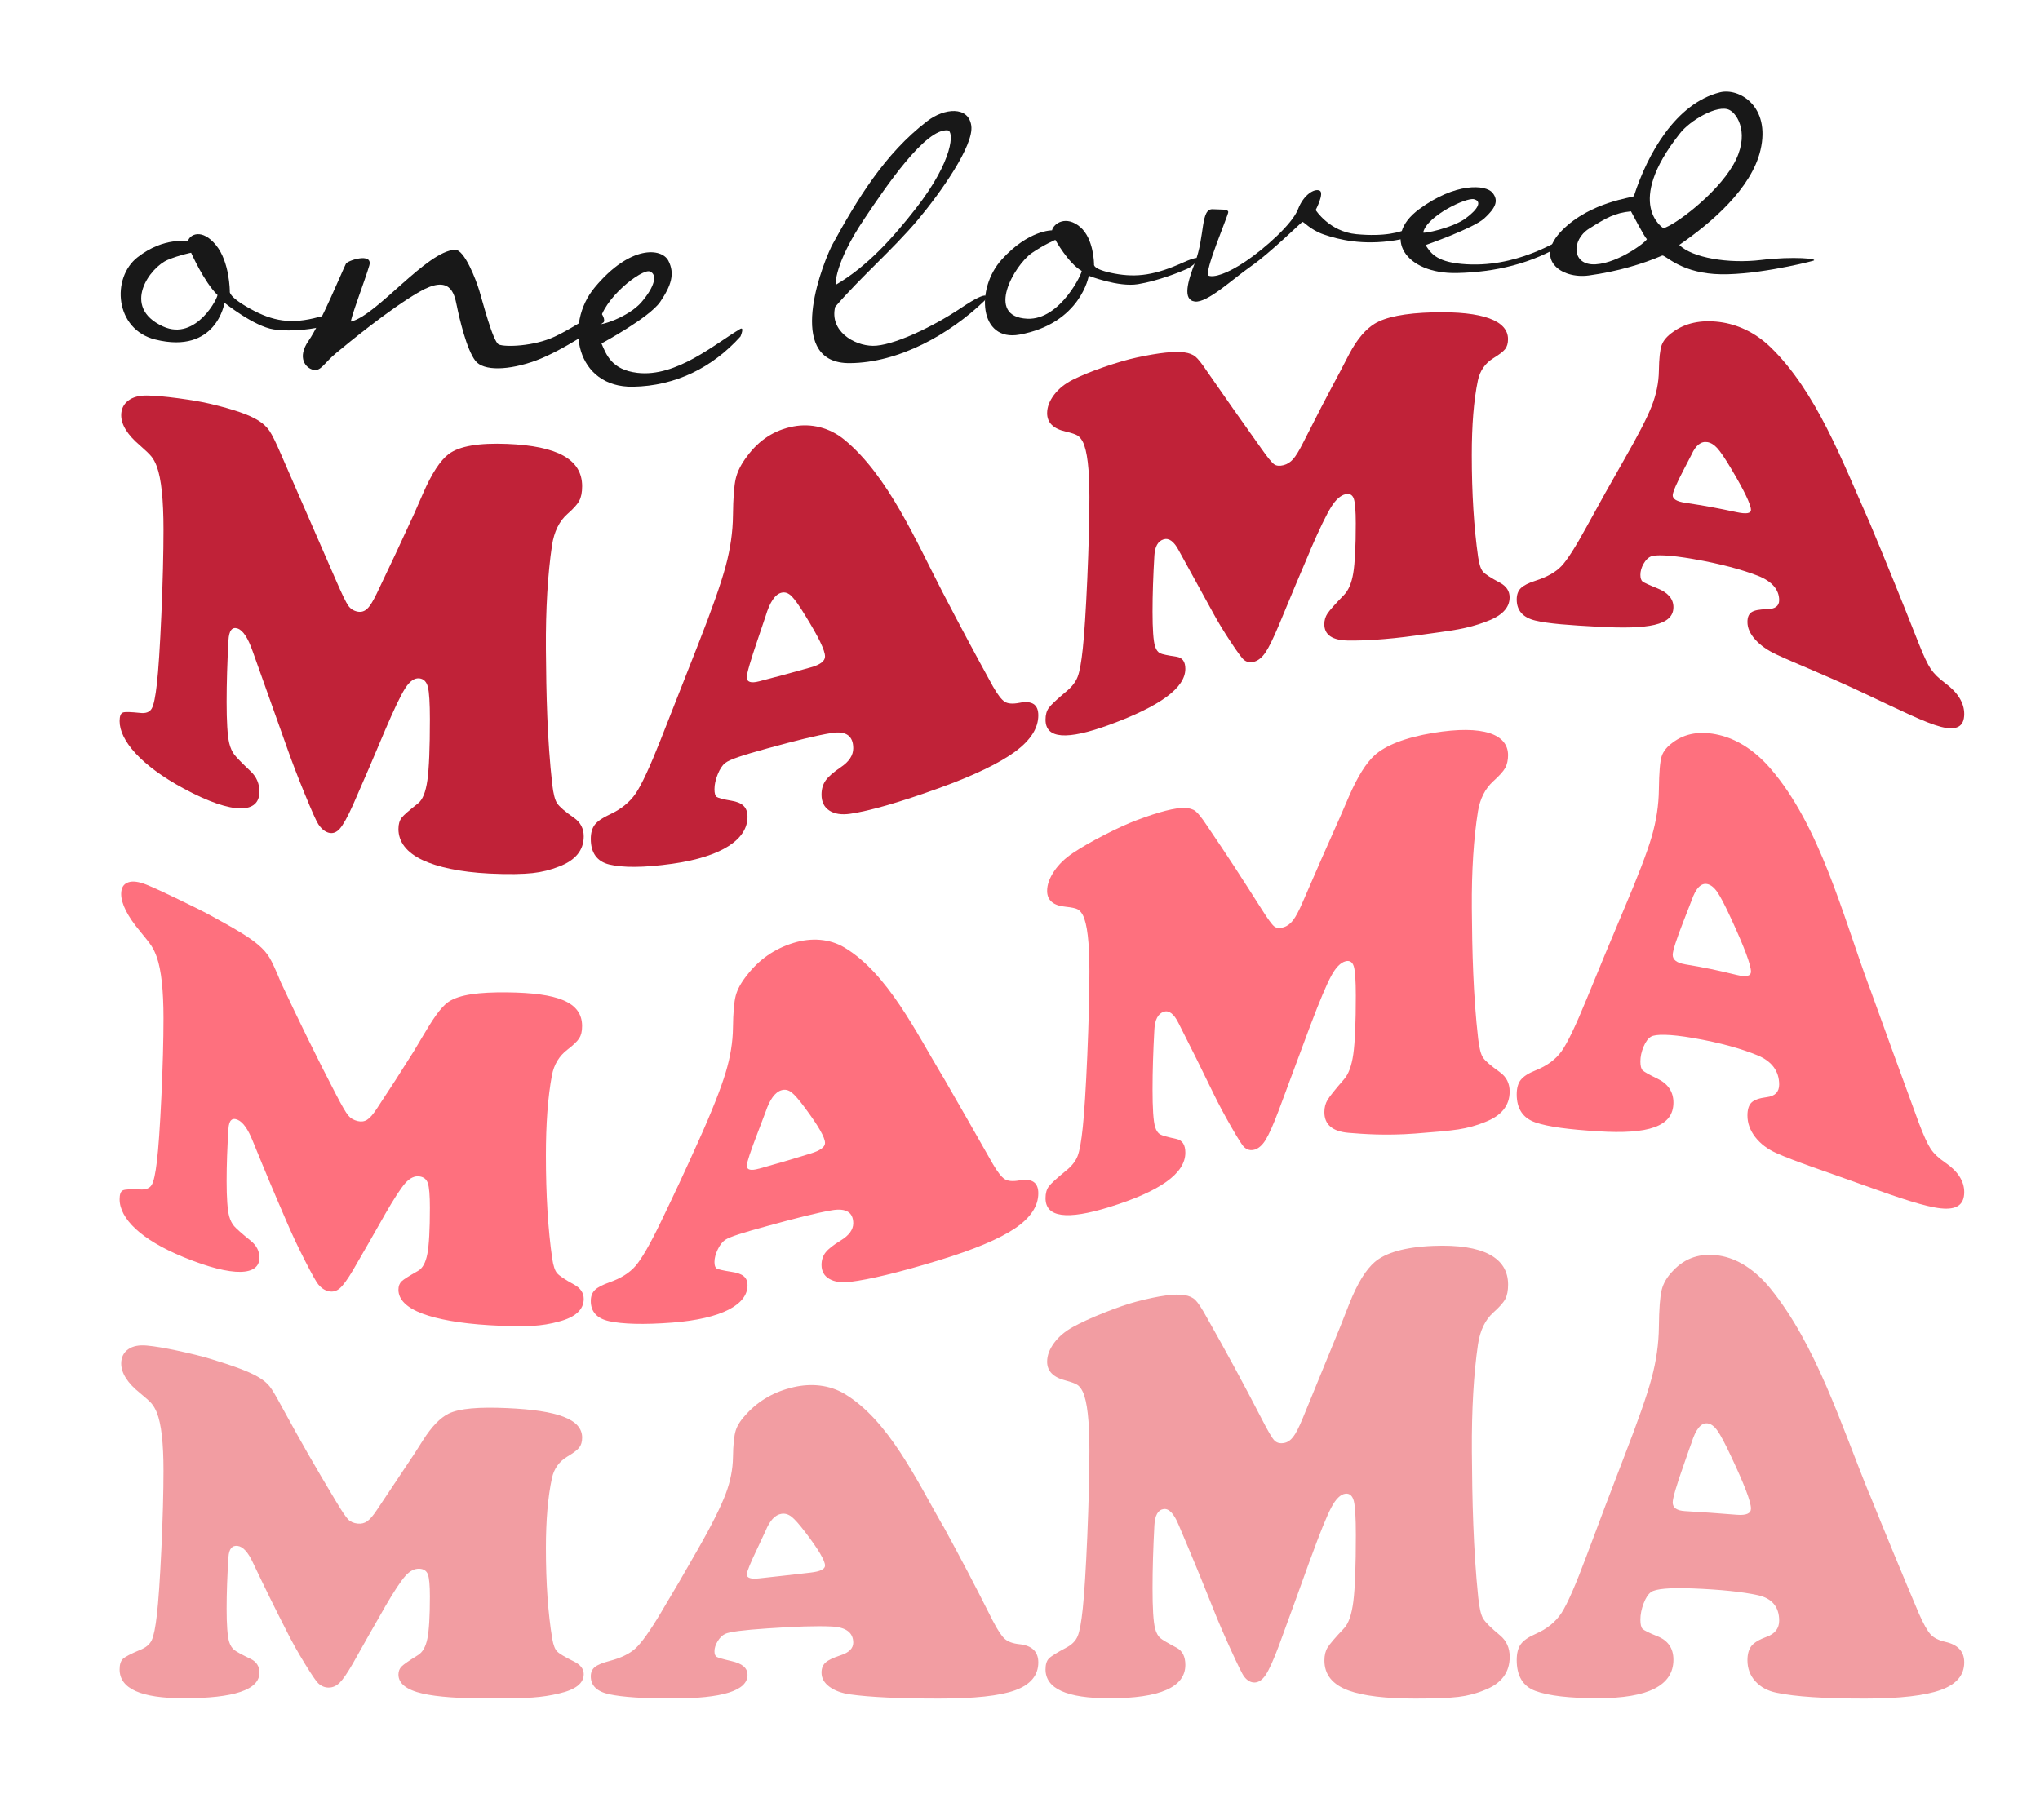
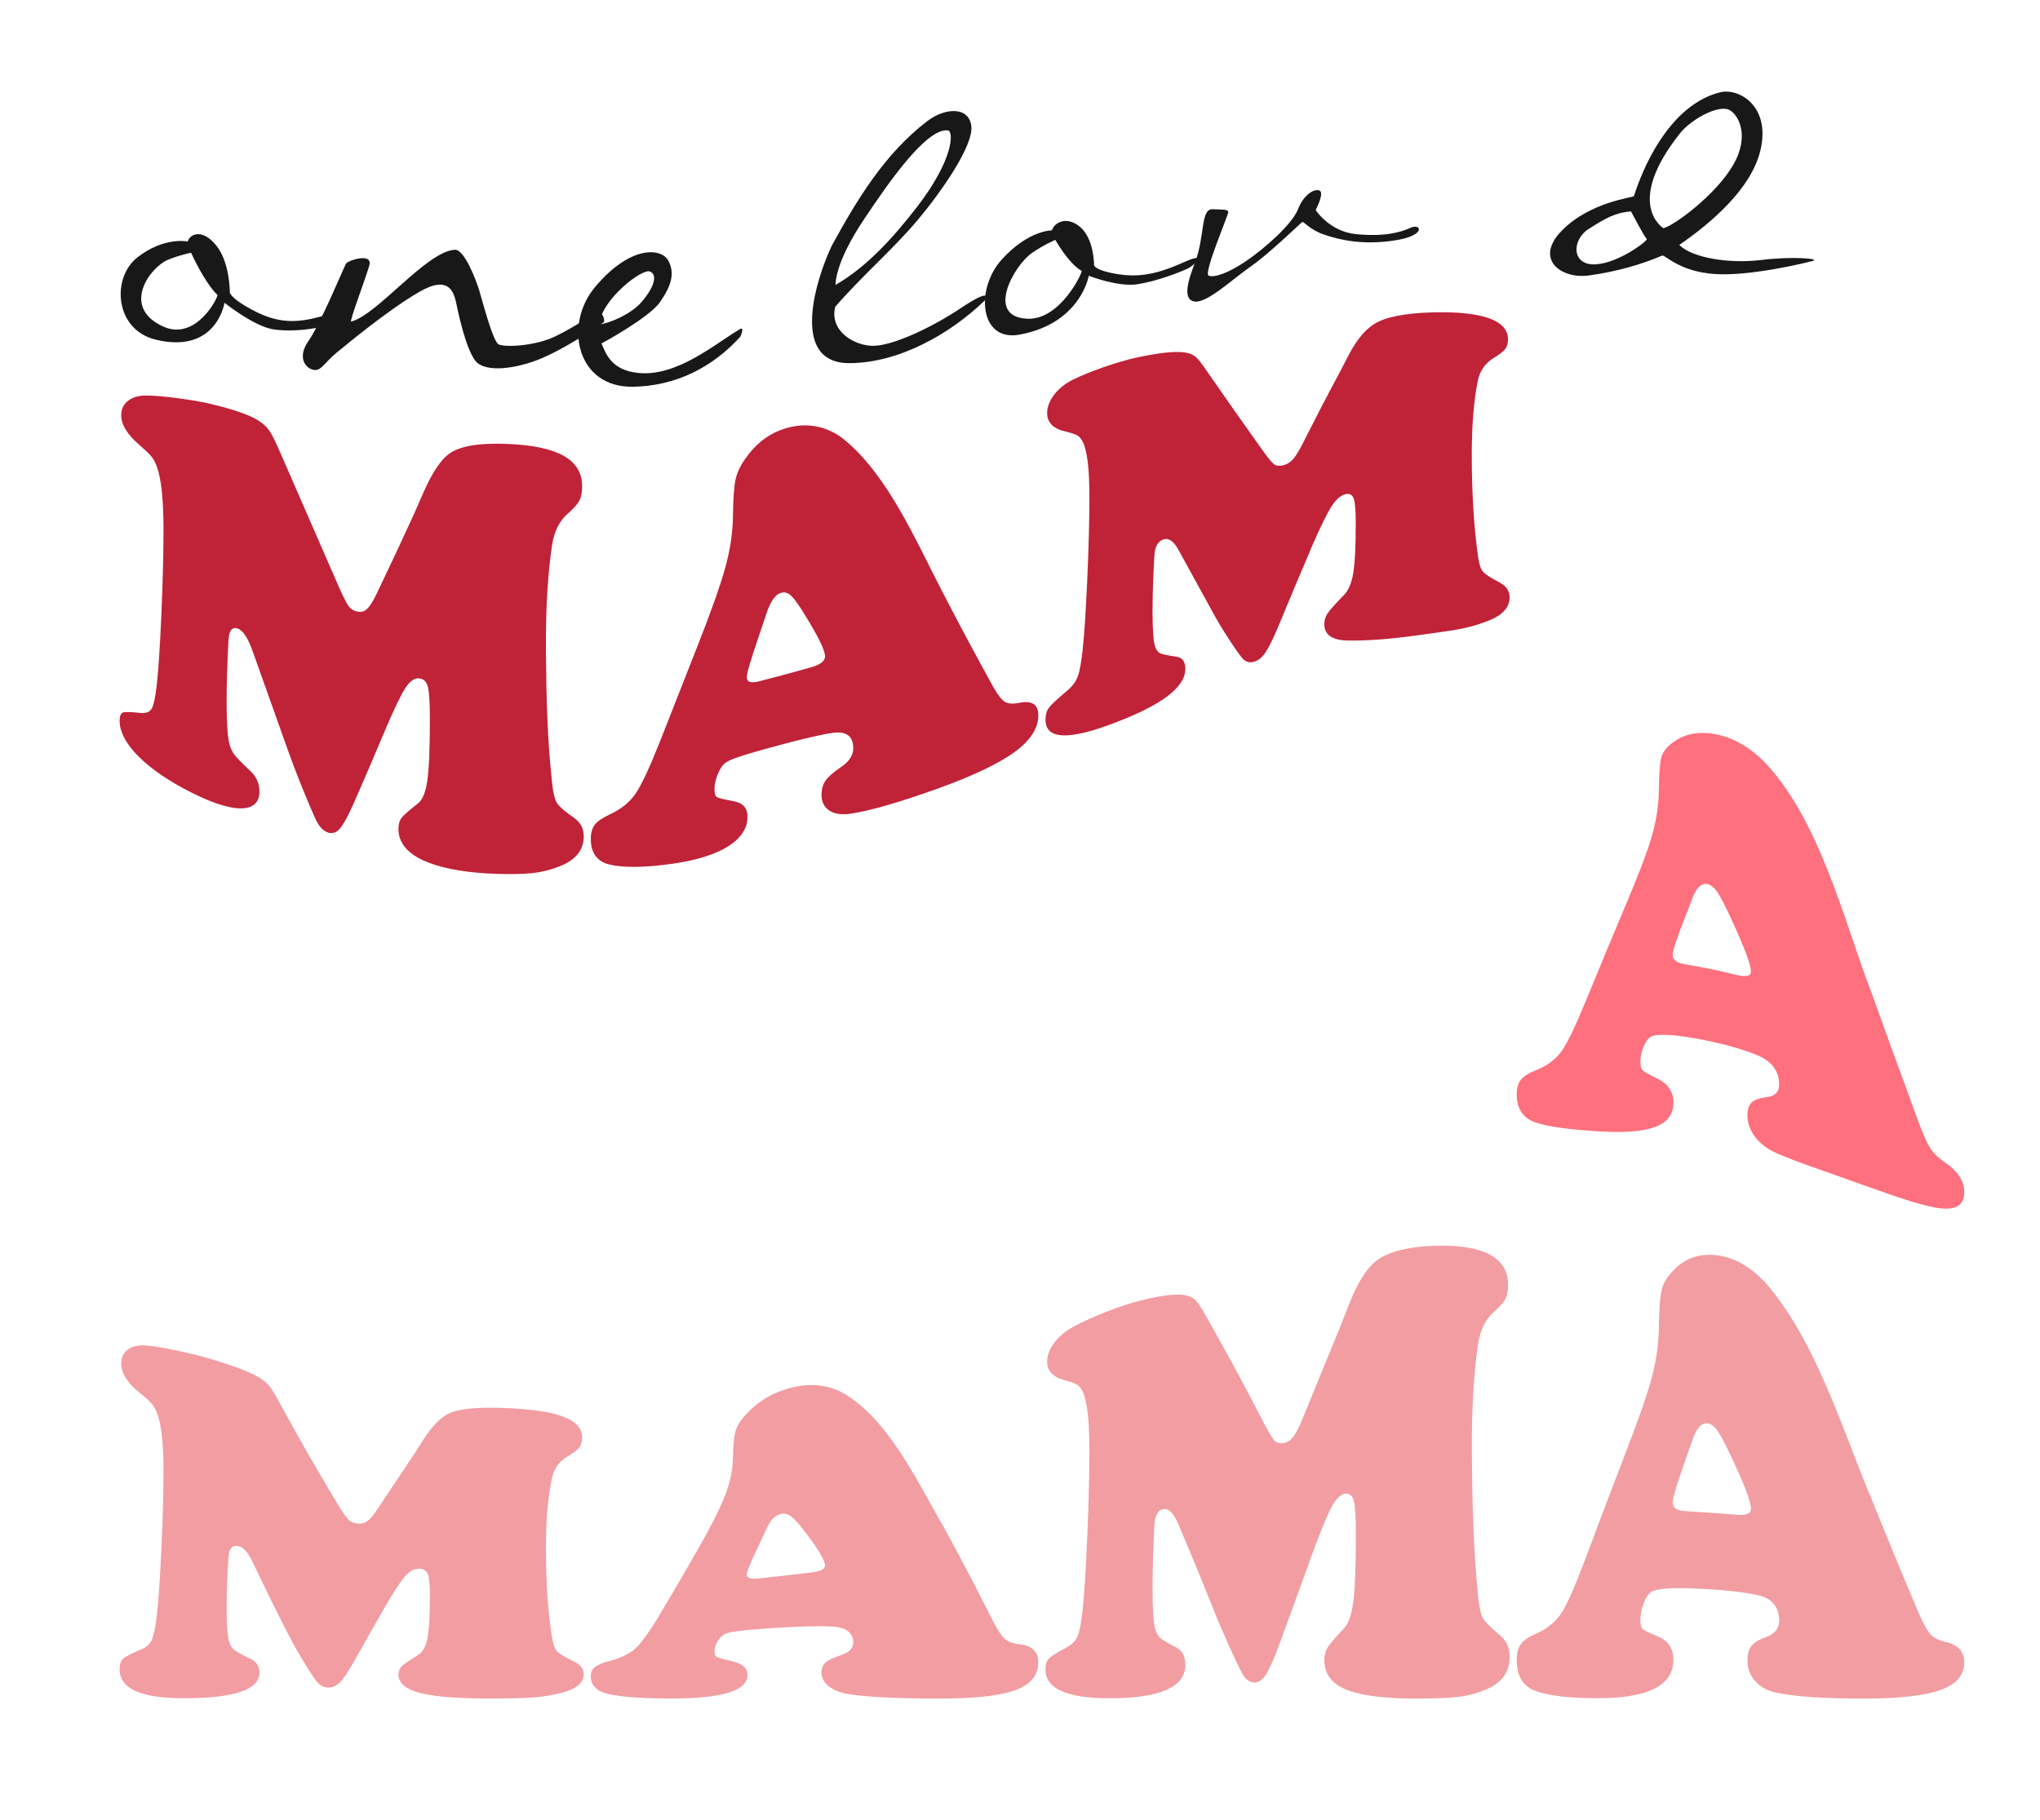
<svg xmlns="http://www.w3.org/2000/svg" id="Layer_1" data-name="Layer 1" viewBox="0 0 511.83 456.79">
  <defs>
    <style>
      .cls-1 {
        fill: #f29da2;
      }

      .cls-2 {
        fill: #c02238;
      }

      .cls-3 {
        fill: #181818;
      }

      .cls-4 {
        fill: #fe707e;
      }
    </style>
  </defs>
  <g>
    <path class="cls-2" d="m96.52,183.49c-3.18,7.55-4.77,11.26-7.96,18.53-1.37,3.05-2.48,5.03-3.32,5.97-.84.94-1.77,1.27-2.79.99-.97-.27-1.83-.99-2.59-2.14-.49-.73-1.6-3.22-3.35-7.48-1.75-4.26-3.19-8.02-4.34-11.27-3.5-9.83-5.25-14.76-8.75-24.57-1.19-3.4-2.45-5.32-3.78-5.78-1.42-.49-2.19.51-2.32,2.99-.3,5.53-.46,10.67-.46,15.44s.2,8.44.66,10.35c.28,1.16.72,2.11,1.23,2.8.51.69,1.89,2.13,4.15,4.26,1.46,1.39,2.19,3.09,2.19,5.11,0,5.4-6.34,6.03-19.03-.81-10.7-5.77-16.05-12.08-16.05-16.9,0-1.24.28-1.96.83-2.16.55-.21,1.98-.14,4.28.09,1.46.18,2.44-.19,2.95-1.09.51-.9.93-2.97,1.29-6.19.39-3.43.77-9.23,1.13-17.43.35-8.19.53-15.3.53-21.27,0-7.49-.55-12.78-1.66-15.82-.4-1.06-.85-1.9-1.36-2.53-.51-.63-1.47-1.56-2.88-2.79-3.14-2.66-4.71-5.19-4.71-7.58,0-1.55.59-2.76,1.76-3.66,1.17-.91,2.75-1.31,4.68-1.29,1.92.02,4.54.25,7.79.68,3.25.44,6,.89,8.26,1.44,5.66,1.36,9.66,2.7,12,4.21,1.15.73,2.06,1.58,2.72,2.56.66.98,1.61,2.9,2.85,5.79,4.61,10.53,9.21,21.07,13.79,31.62,1.5,3.47,2.54,5.62,3.12,6.44.57.82,1.37,1.32,2.39,1.51.88.16,1.67-.08,2.35-.72.69-.64,1.49-1.93,2.42-3.87,3.74-7.81,5.61-11.81,9.35-19.95,1.15-2.62,1.9-4.34,2.25-5.14,2.17-4.99,4.33-8.29,6.43-9.87,2.69-2.02,7.6-2.84,14.72-2.55,12.51.51,18.77,3.84,18.77,10.62,0,1.53-.24,2.75-.73,3.66-.49.92-1.51,2.03-2.98,3.32-2.03,1.78-3.34,4.46-3.85,7.87-1.06,7.12-1.6,15.95-1.53,26.02.08,11.25.32,22.66,1.59,33.93.27,2.35.67,3.94,1.23,4.77.55.84,1.98,2.09,4.28,3.68,1.59,1.13,2.39,2.67,2.39,4.63,0,3.44-2.06,6-6.17,7.55-2.12.85-4.36,1.41-6.7,1.66-2.34.25-5.95.35-10.81.11-7.47-.38-13.05-1.65-16.71-3.36-4.06-1.9-6.1-4.58-6.1-7.82,0-1.2.27-2.13.8-2.82.53-.69,1.9-1.87,4.11-3.61,1.15-.89,1.93-2.82,2.35-5.78.42-2.96.63-8.07.63-15.36,0-4.05-.17-6.74-.5-8.06-.33-1.31-1.03-2.03-2.09-2.17-1.24-.16-2.43.66-3.58,2.44-1.15,1.78-2.88,5.42-5.17,10.79Z" />
    <path class="cls-2" d="m236.58,148.79c5.01,9.64,7.52,14.3,12.53,23.45,1.19,2.09,2.19,3.38,2.98,3.88.79.5,2.02.59,3.65.27,3.17-.64,4.77.39,4.77,3.13,0,3.23-1.95,6.27-5.84,9.13-3.89,2.86-10.26,5.96-19.1,9.15-9.99,3.61-17.41,5.71-22.22,6.42-2.2.32-3.97.05-5.27-.8-1.3-.85-1.96-2.18-1.96-3.99,0-1.39.34-2.58,1.03-3.56.69-.98,1.96-2.08,3.81-3.33,2.08-1.39,3.12-2.99,3.12-4.75,0-3.11-1.81-4.39-5.37-3.84-3.83.6-9.26,1.97-16.25,3.89-5.88,1.62-9.4,2.74-10.54,3.67-.71.58-1.33,1.53-1.86,2.85-.53,1.32-.8,2.55-.8,3.69,0,1.05.19,1.7.56,1.95s1.62.61,3.68.95c2.66.44,4.05,1.54,4.05,4.06,0,5.56-6.3,10-18.9,11.77-7.16,1.01-12.45.99-15.78.18-3.08-.75-4.64-2.93-4.64-6.42,0-1.52.34-2.72,1.03-3.6.69-.87,1.92-1.71,3.68-2.52,2.87-1.32,5.05-3.09,6.53-5.25,1.48-2.16,3.59-6.69,6.33-13.63,3.74-9.46,5.61-14.22,9.35-23.78,3.45-8.77,5.76-15.35,6.93-19.7,1.17-4.35,1.78-8.58,1.82-12.7.05-4.38.28-7.45.7-9.25.42-1.8,1.36-3.65,2.82-5.57,3.05-4.15,6.94-6.64,11.67-7.52,4.47-.84,9.08.3,12.8,3.36,10.94,9.02,17.96,25.42,24.67,38.38Zm-46.16,22.21c5.2-1.34,7.8-2.05,13-3.51,2.39-.67,3.58-1.59,3.58-2.73,0-1.57-1.66-4.93-4.97-10.3-1.5-2.46-2.65-4.09-3.45-4.87-.8-.78-1.64-1.06-2.52-.84-1.59.39-2.92,2.36-3.98,5.91-.18.49-.82,2.39-1.92,5.69-1.86,5.45-2.79,8.64-2.79,9.61,0,1.21,1.02,1.57,3.05,1.04Z" />
    <path class="cls-2" d="m328.83,137.92c-3.18,7.45-4.78,11.24-7.96,18.96-1.37,3.26-2.48,5.54-3.32,6.79-.84,1.26-1.77,2.05-2.79,2.37-.97.31-1.83.19-2.59-.38-.49-.35-1.6-1.85-3.35-4.5-1.75-2.64-3.19-5.02-4.34-7.13-3.5-6.37-5.25-9.54-8.75-15.93-1.19-2.23-2.45-3.15-3.78-2.74-1.42.44-2.19,1.8-2.32,4.08-.3,5.09-.46,9.79-.46,14.05s.19,7.44.66,8.82c.28.82.72,1.38,1.23,1.63.51.25,1.89.55,4.15.88,1.46.23,2.19,1.23,2.19,3.03,0,4.79-6.34,9.38-19.03,14.04-10.7,3.93-16.05,3.55-16.05-1.27,0-1.24.28-2.23.83-2.98.55-.75,1.98-2.1,4.28-4.03,1.46-1.18,2.44-2.43,2.95-3.76.51-1.32.93-3.69,1.29-7.08.39-3.62.77-9.49,1.13-17.53.35-8.04.53-14.86.53-20.48,0-7.05-.55-11.66-1.66-13.88-.4-.76-.85-1.29-1.36-1.6-.51-.3-1.47-.62-2.88-.96-3.14-.69-4.71-2.24-4.71-4.62,0-1.54.59-3.09,1.76-4.64,1.17-1.54,2.75-2.78,4.67-3.75,1.94-.97,4.54-2.06,7.79-3.18,3.25-1.12,6-1.91,8.26-2.4,5.66-1.22,9.66-1.63,12-1.28,1.15.16,2.06.51,2.72,1.05.66.54,1.61,1.74,2.85,3.59,5.52,7.98,8.28,11.86,13.79,19.62,1.5,2.13,2.54,3.4,3.12,3.81.57.41,1.37.48,2.39.22.88-.23,1.67-.73,2.35-1.49.69-.77,1.49-2.08,2.42-3.92,3.74-7.4,5.61-11.01,9.35-18,1.15-2.23,1.9-3.67,2.25-4.33,2.17-4.15,4.33-6.43,6.43-7.74,2.69-1.68,7.6-2.69,14.72-2.87,12.51-.31,18.77,2.11,18.77,6.73,0,1.04-.24,1.88-.73,2.5-.49.63-1.5,1.39-2.98,2.3-2.03,1.25-3.34,3.14-3.85,5.55-1.05,5.01-1.53,11.28-1.53,18.73,0,9.6.53,18.19,1.59,25.61.27,1.82.67,3.04,1.23,3.68.55.63,1.98,1.55,4.28,2.77,1.59.87,2.39,2.09,2.39,3.65,0,2.74-2.06,4.75-6.17,6.2-2.12.79-4.36,1.4-6.7,1.83-2.34.43-5.95.91-10.81,1.58-7.47,1.03-13.05,1.28-16.71,1.24-4.06-.04-6.1-1.4-6.1-4.11,0-1,.27-1.9.8-2.69.53-.79,1.9-2.35,4.11-4.62,1.15-1.17,1.93-2.99,2.35-5.5.42-2.52.63-6.7.63-12.47,0-3.2-.17-5.26-.5-6.22-.33-.95-1.03-1.38-2.09-1.12-1.24.3-2.43,1.36-3.58,3.2-1.15,1.83-2.87,5.35-5.17,10.66Z" />
-     <path class="cls-2" d="m468.89,130.69c4.3,10.25,8.46,20.51,12.53,30.85,1.19,3,2.19,5.12,2.98,6.31.8,1.19,2.01,2.39,3.65,3.6,3.17,2.34,4.77,4.98,4.77,7.72,0,3.23-1.95,4.24-5.84,3.24-3.89-1-10.26-4.16-19.1-8.33-9.99-4.72-17.41-7.57-22.22-9.84-2.21-1.04-3.97-2.27-5.27-3.72-1.3-1.44-1.96-2.91-1.96-4.43,0-1.17.34-1.99,1.03-2.45.69-.46,1.96-.72,3.81-.74,2.07-.03,3.12-.78,3.12-2.27,0-2.63-1.8-4.75-5.37-6.14-3.83-1.48-9.26-3-16.25-4.21-5.88-1.02-9.4-1.11-10.54-.64-.71.29-1.33.91-1.86,1.84-.53.93-.8,1.86-.8,2.77,0,.84.19,1.41.56,1.7.38.29,1.61.86,3.68,1.69,2.66,1.06,4.05,2.65,4.05,4.73,0,4.59-6.3,5.61-18.9,4.92-7.16-.39-12.44-.75-15.78-1.56-3.08-.75-4.64-2.5-4.64-5.28,0-1.21.34-2.16,1.03-2.84.69-.68,1.92-1.31,3.68-1.87,2.87-.91,5.05-2.13,6.53-3.69,1.48-1.56,3.59-4.91,6.33-9.92,3.74-6.83,5.61-10.15,9.35-16.72,3.45-6.02,5.76-10.45,6.93-13.44,1.17-2.98,1.78-5.95,1.82-8.9.05-3.13.28-5.28.7-6.45.42-1.17,1.36-2.27,2.82-3.29,3.05-2.23,6.94-3.11,11.67-2.52,4.47.56,8.99,2.62,12.8,6.3,11.52,11.17,18.04,28.68,24.67,43.55Zm-46.16-4.53c5.2.8,7.8,1.27,13,2.38,2.39.51,3.58.33,3.58-.59,0-1.27-1.66-4.79-4.97-10.33-1.5-2.53-2.65-4.22-3.45-5.11-.8-.89-1.64-1.41-2.52-1.55-1.59-.26-2.92.8-3.98,3.15-.18.31-.82,1.54-1.92,3.71-1.86,3.55-2.79,5.73-2.79,6.48,0,.94,1.02,1.55,3.05,1.86Z" />
  </g>
  <g>
-     <path class="cls-4" d="m96.52,304.89c-3.18,5.61-4.77,8.38-7.96,13.89-1.37,2.32-2.48,3.83-3.32,4.55-.84.72-1.77.96-2.79.73-.97-.22-1.83-.79-2.59-1.71-.49-.58-1.6-2.55-3.35-5.98-1.75-3.43-3.19-6.5-4.34-9.18-3.5-8.1-5.25-12.25-8.75-20.83-1.19-2.97-2.45-4.76-3.78-5.33-1.42-.61-2.19.13-2.32,2.24-.3,4.68-.46,9.08-.46,13.16s.2,7.24.66,8.88c.28,1,.72,1.82,1.23,2.41.51.59,1.89,1.84,4.15,3.66,1.46,1.18,2.19,2.59,2.19,4.26,0,4.46-6.35,5.06-19.03-.14-10.7-4.38-16.05-9.71-16.05-14.53,0-1.24.28-1.99.83-2.24.55-.26,1.98-.32,4.28-.22,1.46.1,2.44-.29,2.95-1.16.51-.86.93-2.82,1.29-5.84.39-3.21.77-8.64,1.13-16.24.35-7.6.53-14.17.53-19.73,0-6.97-.55-12.05-1.66-15.28-.4-1.13-.85-2.08-1.36-2.86-.51-.78-1.47-2-2.89-3.72-3.14-3.74-4.71-6.93-4.71-9.32,0-1.55.59-2.51,1.76-2.92,1.17-.41,2.74-.17,4.68.62,1.92.78,4.54,2.01,7.79,3.58,3.25,1.57,6,2.91,8.26,4.14,5.66,3.08,9.66,5.37,12,7.42,1.15.99,2.06,2.02,2.72,3.12.66,1.09,1.61,3.17,2.85,6.21,4.43,9.44,8.97,18.78,13.79,28.03,1.5,2.91,2.54,4.69,3.12,5.38.57.7,1.37,1.17,2.39,1.41.88.21,1.67.1,2.35-.33.69-.43,1.49-1.35,2.42-2.76,3.74-5.67,5.61-8.56,9.35-14.52,1.15-1.92,1.9-3.19,2.25-3.78,2.17-3.67,4.33-7.14,6.43-8.55,2.69-1.8,7.6-2.44,14.72-2.36,12.51.14,18.77,2.35,18.77,8.45,0,1.37-.24,2.32-.73,3.09-.49.76-1.5,1.73-2.98,2.86-2.03,1.55-3.34,3.71-3.85,6.37-1.05,5.56-1.52,12.33-1.52,20.11,0,10.03.53,18.64,1.59,25.96.27,1.79.67,3.01,1.23,3.65.55.64,1.98,1.61,4.28,2.86,1.59.88,2.39,2.08,2.39,3.59,0,2.65-2.06,4.58-6.17,5.66-2.12.6-4.36.97-6.7,1.1s-5.95.13-10.81-.17c-7.47-.45-13.05-1.51-16.71-2.87-4.06-1.51-6.1-3.58-6.1-6.03,0-.91.27-1.61.8-2.12.53-.5,1.9-1.36,4.11-2.61,1.15-.64,1.93-2.07,2.35-4.29.42-2.22.63-6.06.63-11.58,0-3.06-.17-5.11-.5-6.11-.33-1.01-1.03-1.58-2.09-1.73-1.24-.18-2.43.39-3.58,1.68-1.15,1.3-2.87,3.97-5.17,7.96Z" />
-     <path class="cls-4" d="m236.58,270.22c5.01,8.71,7.52,13.06,12.53,21.91,1.19,2.03,2.19,3.3,2.98,3.79.79.5,2.02.61,3.65.32,3.17-.57,4.77.5,4.77,3.23,0,3.22-1.95,6.17-5.84,8.8-3.89,2.63-10.26,5.32-19.1,8.02-9.99,3.05-17.41,4.82-22.22,5.41-2.2.27-3.97.02-5.27-.74-1.3-.75-1.96-1.92-1.96-3.51,0-1.22.34-2.27,1.03-3.15.69-.87,1.96-1.87,3.81-3,2.08-1.27,3.12-2.72,3.12-4.29,0-2.78-1.81-3.88-5.37-3.28-3.83.65-9.26,2.05-16.25,3.97-5.88,1.61-9.4,2.68-10.54,3.48-.71.5-1.33,1.31-1.86,2.43-.53,1.11-.8,2.15-.8,3.1,0,.88.19,1.42.56,1.64.37.21,1.62.52,3.68.83,2.66.4,4.05,1.24,4.05,3.4,0,4.75-6.3,8.38-18.9,9.35-7.16.55-12.44.37-15.78-.35-3.08-.66-4.64-2.38-4.64-5.07,0-1.18.34-2.1,1.03-2.77.69-.67,1.92-1.3,3.68-1.93,2.87-1.01,5.05-2.4,6.53-4.12,1.48-1.72,3.59-5.32,6.33-11.02,3.74-7.77,5.61-11.77,9.35-20.08,3.45-7.62,5.76-13.56,6.93-17.45,1.17-3.89,1.78-7.64,1.82-11.2.05-3.78.27-6.48.7-8.08.42-1.59,1.36-3.3,2.82-5.12,3.05-3.96,6.94-6.65,11.67-8.1,4.47-1.38,9.06-1.07,12.8,1.17,10.81,6.47,18.03,21.38,24.67,32.41Zm-46.16,23.08c5.2-1.45,7.8-2.22,13-3.82,2.39-.73,3.58-1.62,3.58-2.63,0-1.39-1.66-4.27-4.97-8.73-1.5-2.04-2.65-3.37-3.45-3.99-.8-.61-1.64-.79-2.52-.52-1.59.48-2.92,2.3-3.98,5.45-.18.43-.82,2.13-1.92,5.06-1.86,4.83-2.79,7.62-2.79,8.45,0,1.04,1.02,1.29,3.05.72Z" />
-     <path class="cls-4" d="m328.83,257.16c-3.18,8.51-4.77,12.8-7.96,21.4-1.37,3.63-2.48,6.13-3.32,7.49-.84,1.36-1.77,2.18-2.79,2.47-.97.27-1.83.07-2.59-.62-.49-.43-1.6-2.21-3.35-5.27-1.75-3.06-3.19-5.77-4.34-8.15-3.5-7.2-5.25-10.72-8.75-17.64-1.19-2.42-2.45-3.38-3.78-2.91-1.42.5-2.19,1.98-2.32,4.43-.3,5.46-.46,10.48-.46,15.05s.19,7.96.66,9.46c.28.89.72,1.51,1.23,1.81.51.3,1.89.68,4.15,1.17,1.46.33,2.19,1.47,2.19,3.43,0,5.21-6.34,9.7-19.03,13.64-10.7,3.32-16.05,2.61-16.05-2.22,0-1.24.28-2.23.83-2.96.55-.74,1.98-2.04,4.28-3.92,1.46-1.15,2.44-2.4,2.95-3.73.51-1.33.93-3.75,1.29-7.22.39-3.71.77-9.73,1.13-18.02.35-8.28.53-15.32.53-21.11,0-7.26-.55-11.95-1.66-14.1-.4-.73-.85-1.22-1.36-1.47-.51-.25-1.47-.45-2.88-.6-3.14-.28-4.71-1.61-4.71-4,0-1.55.59-3.19,1.76-4.93,1.17-1.74,2.75-3.25,4.68-4.54,1.94-1.3,4.54-2.83,7.79-4.5,3.25-1.67,6-2.92,8.26-3.77,5.66-2.14,9.66-3.14,12-3.07,1.15.02,2.06.29,2.72.79.66.51,1.61,1.7,2.85,3.58,5.52,8.13,8.28,12.43,13.79,21.09,1.5,2.38,2.54,3.81,3.12,4.27.57.46,1.37.53,2.39.21.88-.27,1.67-.86,2.35-1.75.69-.89,1.49-2.42,2.42-4.57,3.74-8.65,5.61-12.92,9.35-21.3,1.15-2.68,1.9-4.4,2.25-5.21,2.17-5,4.33-8.41,6.43-10.32,2.7-2.44,7.6-4.45,14.72-5.62,12.51-2.05,18.77.31,18.77,5.6,0,1.19-.24,2.35-.73,3.22-.49.87-1.5,1.97-2.98,3.31-2.03,1.84-3.34,4.42-3.85,7.59-1.05,6.6-1.6,14.78-1.53,24.27.08,10.87.34,21.89,1.59,32.79.27,2.33.67,3.91,1.23,4.73.55.83,1.98,2.04,4.28,3.69,1.59,1.17,2.39,2.77,2.39,4.8,0,3.54-2.06,6.07-6.17,7.66-2.12.87-4.36,1.49-6.7,1.85-2.34.36-5.95.67-10.81,1.04-7.47.56-13.05.12-16.71-.18-4.06-.34-6.1-2.06-6.1-5.2,0-1.16.27-2.18.8-3.07.53-.88,1.9-2.6,4.11-5.14,1.15-1.3,1.93-3.39,2.35-6.33.42-2.94.63-7.87.63-14.68,0-3.78-.17-6.22-.5-7.33-.33-1.11-1.03-1.58-2.09-1.3-1.24.33-2.43,1.55-3.58,3.67-1.15,2.12-2.87,6.18-5.17,12.26Z" />
    <path class="cls-4" d="m468.89,247.35c4.15,11.49,8.32,22.97,12.53,34.43,1.19,3.16,2.19,5.33,2.98,6.53.8,1.2,2.01,2.35,3.65,3.46,3.17,2.16,4.77,4.66,4.77,7.4,0,3.23-1.95,4.49-5.84,4.09-3.89-.4-10.26-2.53-19.1-5.72-9.99-3.61-17.42-6.01-22.22-8.17-2.21-.99-3.97-2.32-5.27-4s-1.96-3.48-1.96-5.43c0-1.5.34-2.58,1.03-3.25.69-.66,1.96-1.11,3.81-1.34,2.07-.25,3.12-1.3,3.12-3.17,0-3.31-1.8-5.81-5.37-7.3-3.82-1.59-9.26-3.17-16.25-4.38-5.88-1.01-9.4-1-10.54-.33-.71.42-1.33,1.26-1.86,2.51-.53,1.26-.8,2.49-.8,3.71,0,1.11.19,1.86.56,2.23.38.37,1.61,1.08,3.68,2.07,2.65,1.27,4.05,3.27,4.05,6.02,0,6.04-6.3,8.01-18.9,7.21-7.16-.45-12.45-1.09-15.78-2.25-3.08-1.08-4.64-3.42-4.64-7.02,0-1.57.34-2.79,1.03-3.65.69-.86,1.92-1.66,3.68-2.36,2.87-1.14,5.05-2.74,6.53-4.8,1.48-2.06,3.59-6.48,6.33-13.18,3.74-9.13,5.61-13.64,9.35-22.51,3.45-8.13,5.76-14.11,6.93-18.11,1.17-4,1.78-7.97,1.82-11.92.05-4.19.28-7.05.7-8.32.42-1.27,1.36-2.44,2.82-3.48,3.05-2.29,6.94-2.97,11.67-1.84,4.47,1.07,8.88,3.86,12.8,8.39,12.4,14.32,18.16,36.87,24.67,54.47Zm-46.16-5.35c5.2.88,7.8,1.41,13,2.68,2.39.58,3.58.32,3.58-.86,0-1.63-1.66-6.09-4.97-13.26-1.5-3.27-2.65-5.48-3.45-6.65-.8-1.17-1.64-1.84-2.52-2.03-1.59-.34-2.92,1.06-3.98,4.17-.18.41-.82,2.05-1.92,4.93-1.86,4.74-2.79,7.65-2.79,8.65,0,1.25,1.02,2.02,3.05,2.36Z" />
  </g>
  <g>
    <path class="cls-1" d="m96.52,403.4c-3.18,5.55-4.78,8.35-7.96,14.03-1.37,2.39-2.48,4.02-3.32,4.85-.84.83-1.77,1.25-2.79,1.24-.97,0-1.83-.36-2.59-1.06-.49-.44-1.6-2.05-3.35-4.9-1.75-2.85-3.19-5.43-4.34-7.71-3.5-6.87-5.25-10.42-8.75-17.76-1.19-2.55-2.45-3.94-3.78-4.12-1.42-.19-2.19.75-2.32,2.83-.3,4.63-.46,8.95-.46,12.91s.2,6.96.66,8.4c.28.87.72,1.53,1.23,1.95.51.42,1.89,1.19,4.15,2.27,1.46.71,2.19,1.86,2.19,3.46,0,4.28-6.35,6.42-19.03,6.41-10.7,0-16.05-2.41-16.05-7.23,0-1.24.28-2.12.83-2.65.55-.52,1.98-1.28,4.28-2.24,1.46-.57,2.44-1.38,2.95-2.46.51-1.08.93-3.2,1.29-6.34.39-3.35.77-8.87,1.13-16.53.35-7.66.53-14.22.53-19.71,0-6.89-.55-11.71-1.66-14.51-.4-.97-.85-1.75-1.36-2.33-.51-.58-1.47-1.44-2.88-2.6-3.14-2.5-4.71-5.02-4.71-7.41,0-1.54.59-2.74,1.76-3.57,1.17-.83,2.75-1.11,4.68-.93,1.92.17,4.54.61,7.79,1.31s6,1.37,8.26,2.06c5.66,1.72,9.66,3.17,12,4.59,1.15.68,2.06,1.43,2.72,2.25.66.82,1.61,2.41,2.85,4.73,5.52,10.09,8.28,14.89,13.79,24.09,1.5,2.52,2.54,4.05,3.12,4.63.57.58,1.37.92,2.39,1.02.88.09,1.67-.1,2.35-.58.69-.48,1.49-1.41,2.42-2.81,3.74-5.61,5.61-8.4,9.35-14.02,1.15-1.81,1.9-2.99,2.25-3.53,2.17-3.42,4.33-5.63,6.43-6.66,2.69-1.31,7.6-1.7,14.72-1.38,12.51.56,18.77,2.74,18.77,7.39,0,1.05-.24,1.88-.73,2.51-.49.63-1.5,1.38-2.98,2.26-2.03,1.21-3.34,3.02-3.85,5.34-1.05,4.82-1.53,10.77-1.53,17.6,0,8.81.53,16.37,1.59,22.77.27,1.57.67,2.63,1.23,3.2.55.57,1.98,1.42,4.28,2.55,1.59.8,2.39,1.85,2.39,3.16,0,2.29-2.06,3.89-6.17,4.83-2.12.52-4.36.86-6.7,1.02s-5.95.24-10.81.24c-7.47,0-13.05-.39-16.71-1.22-4.06-.92-6.1-2.53-6.1-4.78,0-.83.27-1.51.8-2.04.53-.53,1.9-1.48,4.11-2.85,1.15-.7,1.93-2.07,2.35-4.13.42-2.06.63-5.56.63-10.58,0-2.78-.17-4.63-.5-5.53-.33-.89-1.03-1.37-2.09-1.43-1.24-.07-2.43.53-3.58,1.83-1.15,1.29-2.87,3.9-5.17,7.86Z" />
    <path class="cls-1" d="m236.58,382.86c5.01,9.23,7.52,13.98,12.53,23.93,1.19,2.29,2.19,3.81,2.98,4.51.8.71,2.02,1.16,3.65,1.33,3.17.33,4.77,1.86,4.77,4.59,0,3.22-1.95,5.58-5.84,6.99-3.89,1.41-10.26,2.07-19.1,2.07-9.99,0-17.41-.36-22.22-1.04-2.21-.31-3.97-.97-5.27-1.94-1.3-.97-1.96-2.14-1.96-3.54,0-1.08.34-1.92,1.03-2.54.69-.62,1.96-1.22,3.81-1.82,2.07-.67,3.12-1.73,3.12-3.15,0-2.5-1.81-3.88-5.37-4.05-3.83-.19-9.26,0-16.25.48-5.88.4-9.4.83-10.54,1.38-.71.34-1.33.96-1.86,1.83-.53.87-.8,1.71-.8,2.51,0,.73.19,1.2.56,1.42.38.21,1.62.58,3.68,1.05,2.67.6,4.05,1.68,4.05,3.48,0,3.96-6.3,5.91-18.9,5.91-7.16,0-12.44-.34-15.78-1.06-3.09-.67-4.64-2.17-4.64-4.49,0-1.01.34-1.8,1.03-2.35.69-.55,1.92-1.06,3.68-1.52,2.87-.75,5.05-1.81,6.53-3.18,1.48-1.37,3.59-4.3,6.33-8.9,3.74-6.27,5.61-9.46,9.35-16.04,3.45-6.03,5.76-10.71,6.93-13.82,1.17-3.11,1.78-6.18,1.82-9.17.05-3.18.28-5.41.7-6.75.42-1.34,1.36-2.75,2.82-4.27,3.05-3.28,6.94-5.49,11.67-6.58,4.47-1.03,9.02-.58,12.8,1.67,11.06,6.61,18.18,21.8,24.67,33.1Zm-46.16,13.26c5.2-.56,7.8-.86,13-1.46,2.39-.28,3.58-.86,3.58-1.76,0-1.23-1.66-4.07-4.97-8.39-1.5-1.97-2.65-3.26-3.45-3.88-.8-.62-1.64-.86-2.52-.72-1.59.25-2.92,1.69-3.98,4.28-.18.35-.82,1.74-1.92,4.11-1.86,3.9-2.79,6.13-2.79,6.83,0,.88,1.02,1.21,3.05.99Z" />
    <path class="cls-1" d="m328.83,391.08c-3.18,8.85-4.78,13.25-7.96,21.92-1.37,3.66-2.48,6.1-3.32,7.35-.84,1.26-1.77,1.88-2.79,1.9-.97.01-1.83-.48-2.59-1.46-.49-.62-1.6-2.9-3.35-6.74-1.75-3.84-3.19-7.19-4.34-10.09-3.5-8.76-5.25-13-8.75-21.24-1.19-2.87-2.45-4.19-3.78-4-1.42.2-2.19,1.58-2.32,4.13-.3,5.69-.46,10.94-.46,15.76s.19,8.45.66,10.17c.28,1.03.72,1.81,1.23,2.27.51.46,1.89,1.27,4.15,2.47,1.46.78,2.19,2.22,2.19,4.31,0,5.58-6.34,8.38-19.03,8.38-10.7,0-16.05-2.41-16.05-7.25,0-1.24.28-2.15.83-2.72.55-.58,1.98-1.46,4.28-2.69,1.46-.74,2.44-1.72,2.95-2.93.51-1.21.93-3.55,1.29-7,.39-3.68.77-9.73,1.13-18.12.35-8.39.53-15.56.53-21.49,0-7.43-.55-12.34-1.66-14.72-.4-.82-.85-1.39-1.36-1.73s-1.47-.7-2.88-1.08c-3.14-.79-4.71-2.35-4.71-4.75,0-1.55.59-3.12,1.76-4.71,1.17-1.59,2.76-2.91,4.68-3.97,1.94-1.07,4.54-2.29,7.79-3.58,3.25-1.29,6-2.24,8.26-2.83,5.66-1.48,9.66-2.02,12-1.61,1.15.18,2.06.6,2.72,1.25.66.65,1.61,2.09,2.85,4.35,4.76,8.39,9.37,16.9,13.79,25.48,1.5,2.92,2.54,4.72,3.12,5.34.57.62,1.37.86,2.39.7.88-.13,1.67-.64,2.35-1.51.69-.88,1.49-2.44,2.42-4.7,3.74-9.09,5.61-13.67,9.35-22.83,1.15-2.93,1.9-4.84,2.26-5.73,2.17-5.53,4.33-8.81,6.43-10.63,2.69-2.34,7.6-3.8,14.72-4.08,12.51-.5,18.77,2.97,18.77,9.72,0,1.52-.24,2.74-.73,3.66-.49.92-1.51,2.03-2.98,3.35-2.03,1.81-3.34,4.53-3.85,8-1.06,7.25-1.6,16.3-1.53,26.89.08,12.13.34,24.42,1.59,36.58.27,2.6.67,4.37,1.23,5.32.55.94,1.98,2.36,4.28,4.26,1.59,1.34,2.39,3.12,2.39,5.35,0,3.9-2.06,6.67-6.17,8.29-2.12.9-4.36,1.49-6.7,1.77-2.34.28-5.95.42-10.81.42-7.47,0-13.05-.68-16.71-2.01-4.06-1.48-6.1-3.99-6.1-7.55,0-1.31.27-2.4.8-3.26.53-.86,1.9-2.45,4.11-4.8,1.15-1.2,1.93-3.45,2.35-6.75.42-3.3.63-8.89.63-16.69,0-4.33-.17-7.15-.5-8.48-.33-1.33-1.03-1.99-2.09-1.88-1.24.14-2.43,1.3-3.58,3.48-1.15,2.17-2.87,6.44-5.17,12.75Z" />
    <path class="cls-1" d="m468.89,374.56c4.1,10.15,8.27,20.25,12.53,30.33,1.19,2.7,2.19,4.45,2.98,5.31.8.85,2.02,1.47,3.65,1.84,3.17.71,4.77,2.4,4.77,5.15,0,3.23-1.95,5.49-5.84,6.91-3.89,1.42-10.26,2.18-19.1,2.18-9.99,0-17.42-.46-22.22-1.48-2.21-.46-3.97-1.43-5.27-2.88-1.3-1.45-1.96-3.21-1.96-5.25,0-1.57.34-2.78,1.03-3.63.69-.84,1.96-1.6,3.81-2.27,2.07-.75,3.12-2.11,3.12-4.06,0-3.44-1.81-5.6-5.37-6.38-3.82-.84-9.26-1.41-16.25-1.69-5.88-.23-9.4.09-10.54.92-.71.52-1.33,1.47-1.86,2.87-.53,1.39-.8,2.75-.8,4.05,0,1.19.19,1.97.56,2.33.38.36,1.62,1,3.68,1.82,2.65,1.05,4.05,2.99,4.05,5.9,0,6.43-6.3,9.66-18.9,9.66-7.16,0-12.45-.6-15.78-1.85-3.08-1.15-4.64-3.75-4.64-7.71,0-1.73.34-3.06,1.03-4,.69-.94,1.92-1.79,3.68-2.56,2.87-1.25,5.05-3.02,6.53-5.28,1.48-2.27,3.59-7.13,6.33-14.47,3.74-10,5.61-14.94,9.35-24.65,3.45-8.91,5.76-15.44,6.93-19.8,1.17-4.36,1.78-8.64,1.82-12.86.05-4.49.28-7.58.7-9.27.42-1.7,1.36-3.3,2.82-4.79,3.05-3.28,6.94-4.57,11.67-3.83,4.47.7,8.95,3.52,12.8,8.26,11.46,14.13,17.73,34.16,24.67,51.2Zm-46.16,4.67c5.2.32,7.8.5,13,.92,2.39.19,3.58-.32,3.58-1.56,0-1.71-1.66-6.03-4.97-13.06-1.5-3.21-2.65-5.38-3.45-6.5-.8-1.12-1.64-1.73-2.52-1.82-1.59-.16-2.92,1.47-3.98,4.9-.18.46-.82,2.26-1.92,5.45-1.86,5.24-2.79,8.44-2.79,9.5,0,1.33,1.02,2.05,3.05,2.17Z" />
  </g>
  <g>
    <path class="cls-3" d="m81.03,81.92c-1.8.49-7.31,1.48-12.35.75-4.91-.71-12.35-6.68-12.35-6.68,0,0-2.03,13.04-17.38,9.22-10.14-2.52-11.08-15.47-4.43-20.65,6.7-5.22,12.59-3.95,12.59-3.95.48-1.86,3.6-3.33,7.07.9,3.48,4.22,3.48,11.65,3.48,11.65,0,0-.48,1.25,5.15,4.35,5.63,3.1,10.22,3.94,17.14,2.06,6.82-1.85,2.88,1.85,1.08,2.34Zm-26.49-7.91c-3.36-3.28-6.59-10.58-6.59-10.58,0,0-2.89.55-5.87,1.79-4.38,1.83-11.84,11.8-1.2,16.7,8.38,3.86,14.02-7.59,13.66-7.91Z" />
    <path class="cls-3" d="m92.66,66.63c-.96,3.35-5.09,14.2-4.55,14.07,6.59-1.68,18.85-17.6,26.01-18.02,2.41-.14,5.33,7.62,6.11,10.17.84,2.75,3.44,12.93,4.91,13.6,1.53.7,8.79.49,14.02-1.96,5.1-2.39,10.44-6.33,11.15-6.19.82.16,1.68,2.2,1.08,2.64-.6.44-10.22,7.11-17.02,9.58-6.7,2.43-13.06,2.67-15.1.03-2.21-2.85-4.02-10.67-4.67-13.86-.64-3.16-1.7-7.91-9.47-3.4-7.71,4.48-17.77,12.83-20.74,15.27-3.1,2.55-3.84,4.66-5.75,4.26-1.92-.4-4.22-3.02-1.2-7.33,2.99-4.27,8.63-17.93,9.35-19.29.36-.82,6.83-2.93,5.87.42Z" />
    <path class="cls-3" d="m185.79,84.44c-7.05,7.83-16.33,12.44-26.97,12.62-14.23.24-17.37-15.6-9.59-24.94,8.9-10.69,16.78-9.92,18.46-6.69,1.68,3.23.73,6.24-2.04,10.31-2.7,3.98-14.74,10.46-14.74,10.46,1.2,2.78,2.52,6.6,8.99,7.37,9.79,1.18,19.53-7.31,25.77-10.99,1.21-.71.12,1.85.12,1.85Zm-24.81-8.66c3.29-3.83,4.05-6.93,2.04-7.66-1.91-.7-11.75,6.67-12.7,13.11-.24.73,7.31-1.53,10.67-5.45Z" />
    <path class="cls-3" d="m246.92,75.56c-8.59,8.25-21.34,15.53-33.8,15.58-15.29.05-8.17-21.65-4.43-29.48,6.41-11.69,13.29-23.1,23.97-31.27,4.28-3.28,10.31-3.81,11.03,1.14.72,4.95-7.77,16.93-13.42,23.66-6.33,7.52-14.2,14.22-20.73,21.83-1.44,5.96,4.61,9.72,9.47,9.77,4.74.05,14.54-4.42,22.17-9.54,7.61-5.1,6.59-2.49,5.75-1.69Zm-37.28-4.06c7.97-4.6,14.53-11.99,20.14-19.18,9.59-12.29,9.54-19.42,8.03-19.6-5.56-.64-15.54,14.13-20.97,22.23-7.63,11.36-7.19,16.55-7.19,16.55Z" />
    <path class="cls-3" d="m297.86,67.47c-1.8.82-7.31,3.02-12.35,3.85-4.91.81-12.34-2.11-12.34-2.11,0,0-1.99,11.95-17.38,14.77-10.12,1.85-11.09-11.56-4.43-18.88,6.71-7.39,12.58-7.29,12.58-7.29.48-1.84,3.6-3.8,7.07-.84,3.48,2.96,3.48,9.38,3.48,9.38,0,0-.48,1.26,5.15,2.31,5.63,1.05,10.21.36,17.14-2.75,6.82-3.06,2.88.74,1.08,1.56Zm-26.49.51c-3.36-1.94-6.59-7.78-6.59-7.78,0,0-2.88,1.22-5.87,3.28-4.39,3.02-11.84,15.99-1.2,16.51,8.37.41,14.02-11.83,13.66-12.01Z" />
    <path class="cls-3" d="m308.17,53.22c0,.83-6.31,15.44-4.91,15.97,1.3.49,4.57-.41,9.35-3.65,4.73-3.21,11.62-9.29,13.06-13.04,1.42-3.66,4.08-5.23,5.39-4.68,1.32.55-.96,4.89-.96,4.89,0,0,3.44,5.42,10.19,6.06,7,.66,10.92-.39,13.66-1.62,2.61-1.18,4.03,1.94-3.96,3.18-8.09,1.26-13.92-.13-17.86-1.48-3.47-1.19-5.05-3.32-5.39-3.14-.31.16-8.21,7.88-12.82,11.08-4.66,3.23-11.03,9.3-14.14,8.89-3.12-.41-1.8-5.01,0-9.68,2.63-6.82,1.35-13.73,4.55-13.49,1.78.13,3.84-.11,3.84.72Z" />
-     <path class="cls-3" d="m392.55,61.07c-8.16,5.13-17.49,7.24-26.97,7.45-12.99.3-19.01-8.99-9.59-15.97,9.22-6.83,16.78-6.22,18.46-4.19,1.68,2.03.72,3.9-2.04,6.44-2.71,2.5-14.74,6.71-14.74,6.71,1.2,1.78,2.4,4.1,8.99,4.72,13.89,1.32,24.42-6.18,25.77-6.39,1.65-.25.12,1.22.12,1.22Zm-24.81-6.28c3.3-2.42,4.06-4.33,2.04-4.8-1.91-.45-11.75,4.19-12.7,8.33-.24.47,7.32-1.07,10.67-3.53Z" />
    <path class="cls-3" d="m454.88,65.45c-1.85.55-16,3.95-24.81,3.31-8.94-.65-12.35-4.95-13.06-4.61-4.79,2.07-11.18,4-18.34,4.98-7.03.97-13.9-4.12-6.71-11.36,7.14-7.19,17.86-8.18,17.98-8.55,3.43-10.65,10.52-23.23,21.57-26.04,4.77-1.21,12.79,3.44,10.19,14.49-2.28,9.68-12.32,18.25-20.38,23.8,3.24,3.23,12.35,4.76,20.5,3.78,8.15-.98,14.86-.32,13.06.21Zm-41.71-5.48c-.45-.23-3.96-6.93-3.96-6.93-4.08.39-6.17,1.61-10.55,4.37-4.42,2.79-4.4,9.28,1.68,8.93,5.95-.34,13.33-6.11,12.82-6.37Zm4.19-2.71c2.64-.61,13.17-8.36,17.5-15.88,4.36-7.57,1.08-12.8-.96-13.78-2.88-1.48-9.95,2.63-12.47,5.96-14.02,17.73-4.08,23.71-4.08,23.71Z" />
  </g>
</svg>